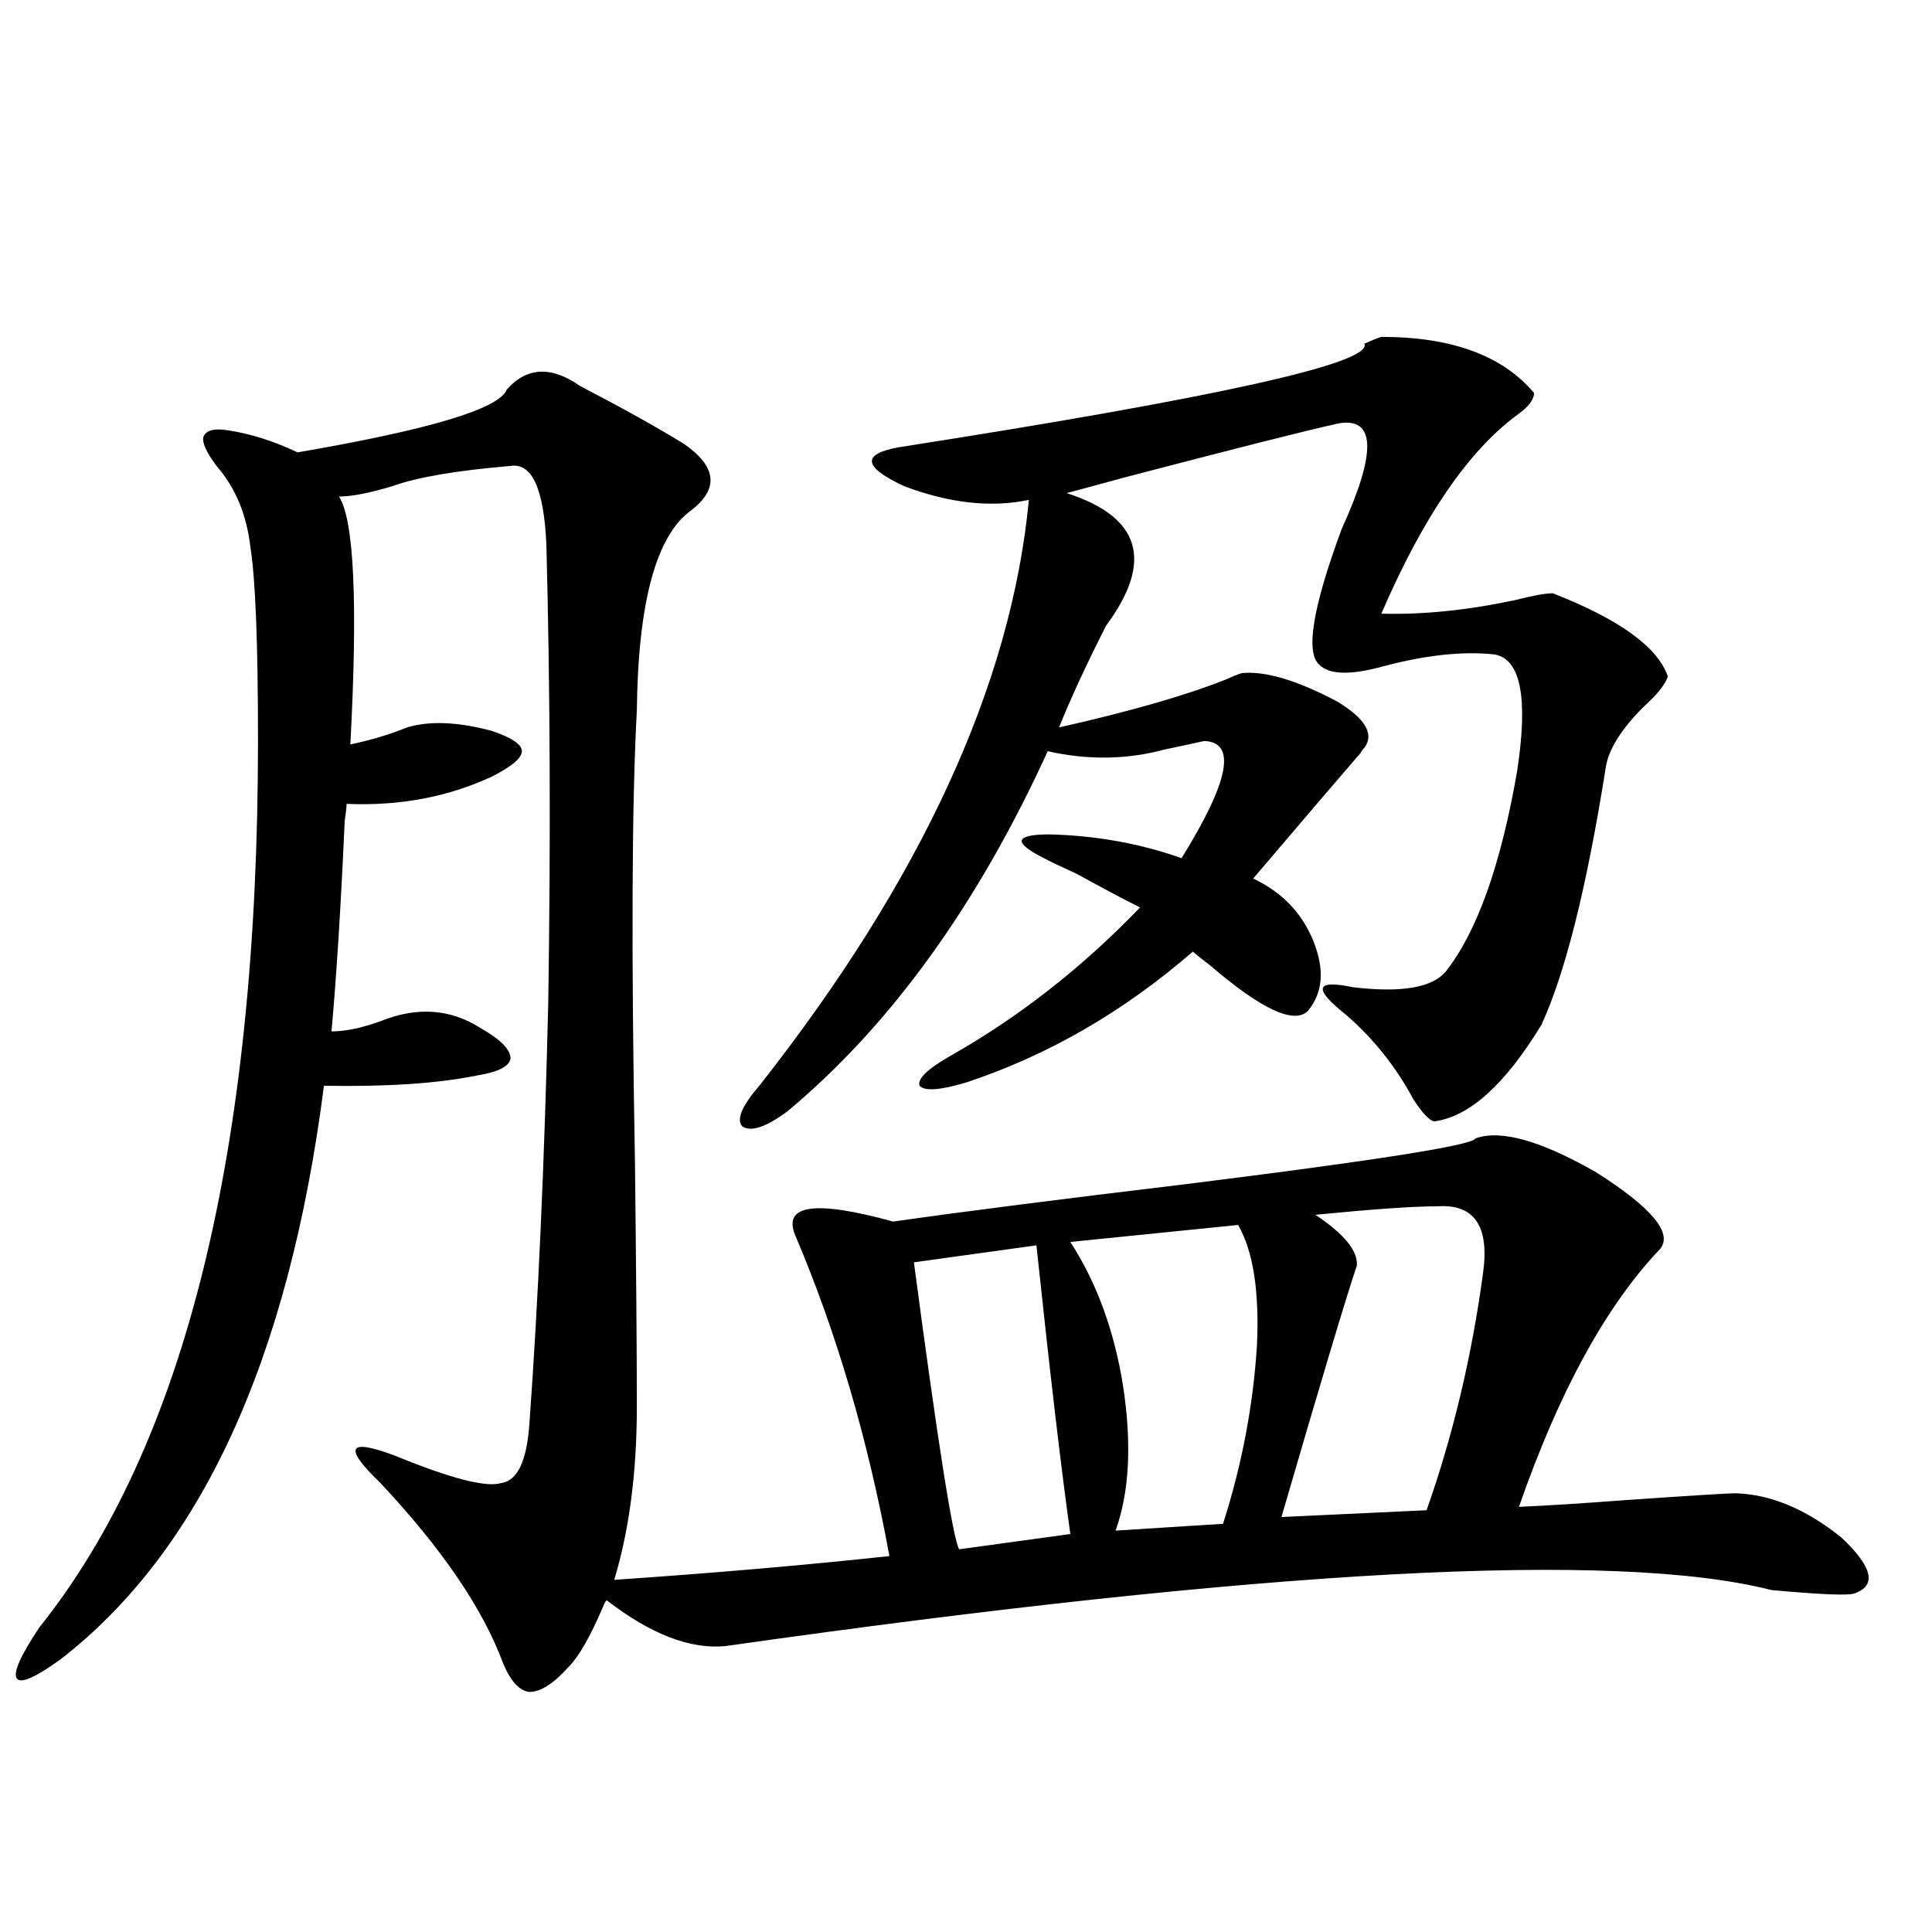
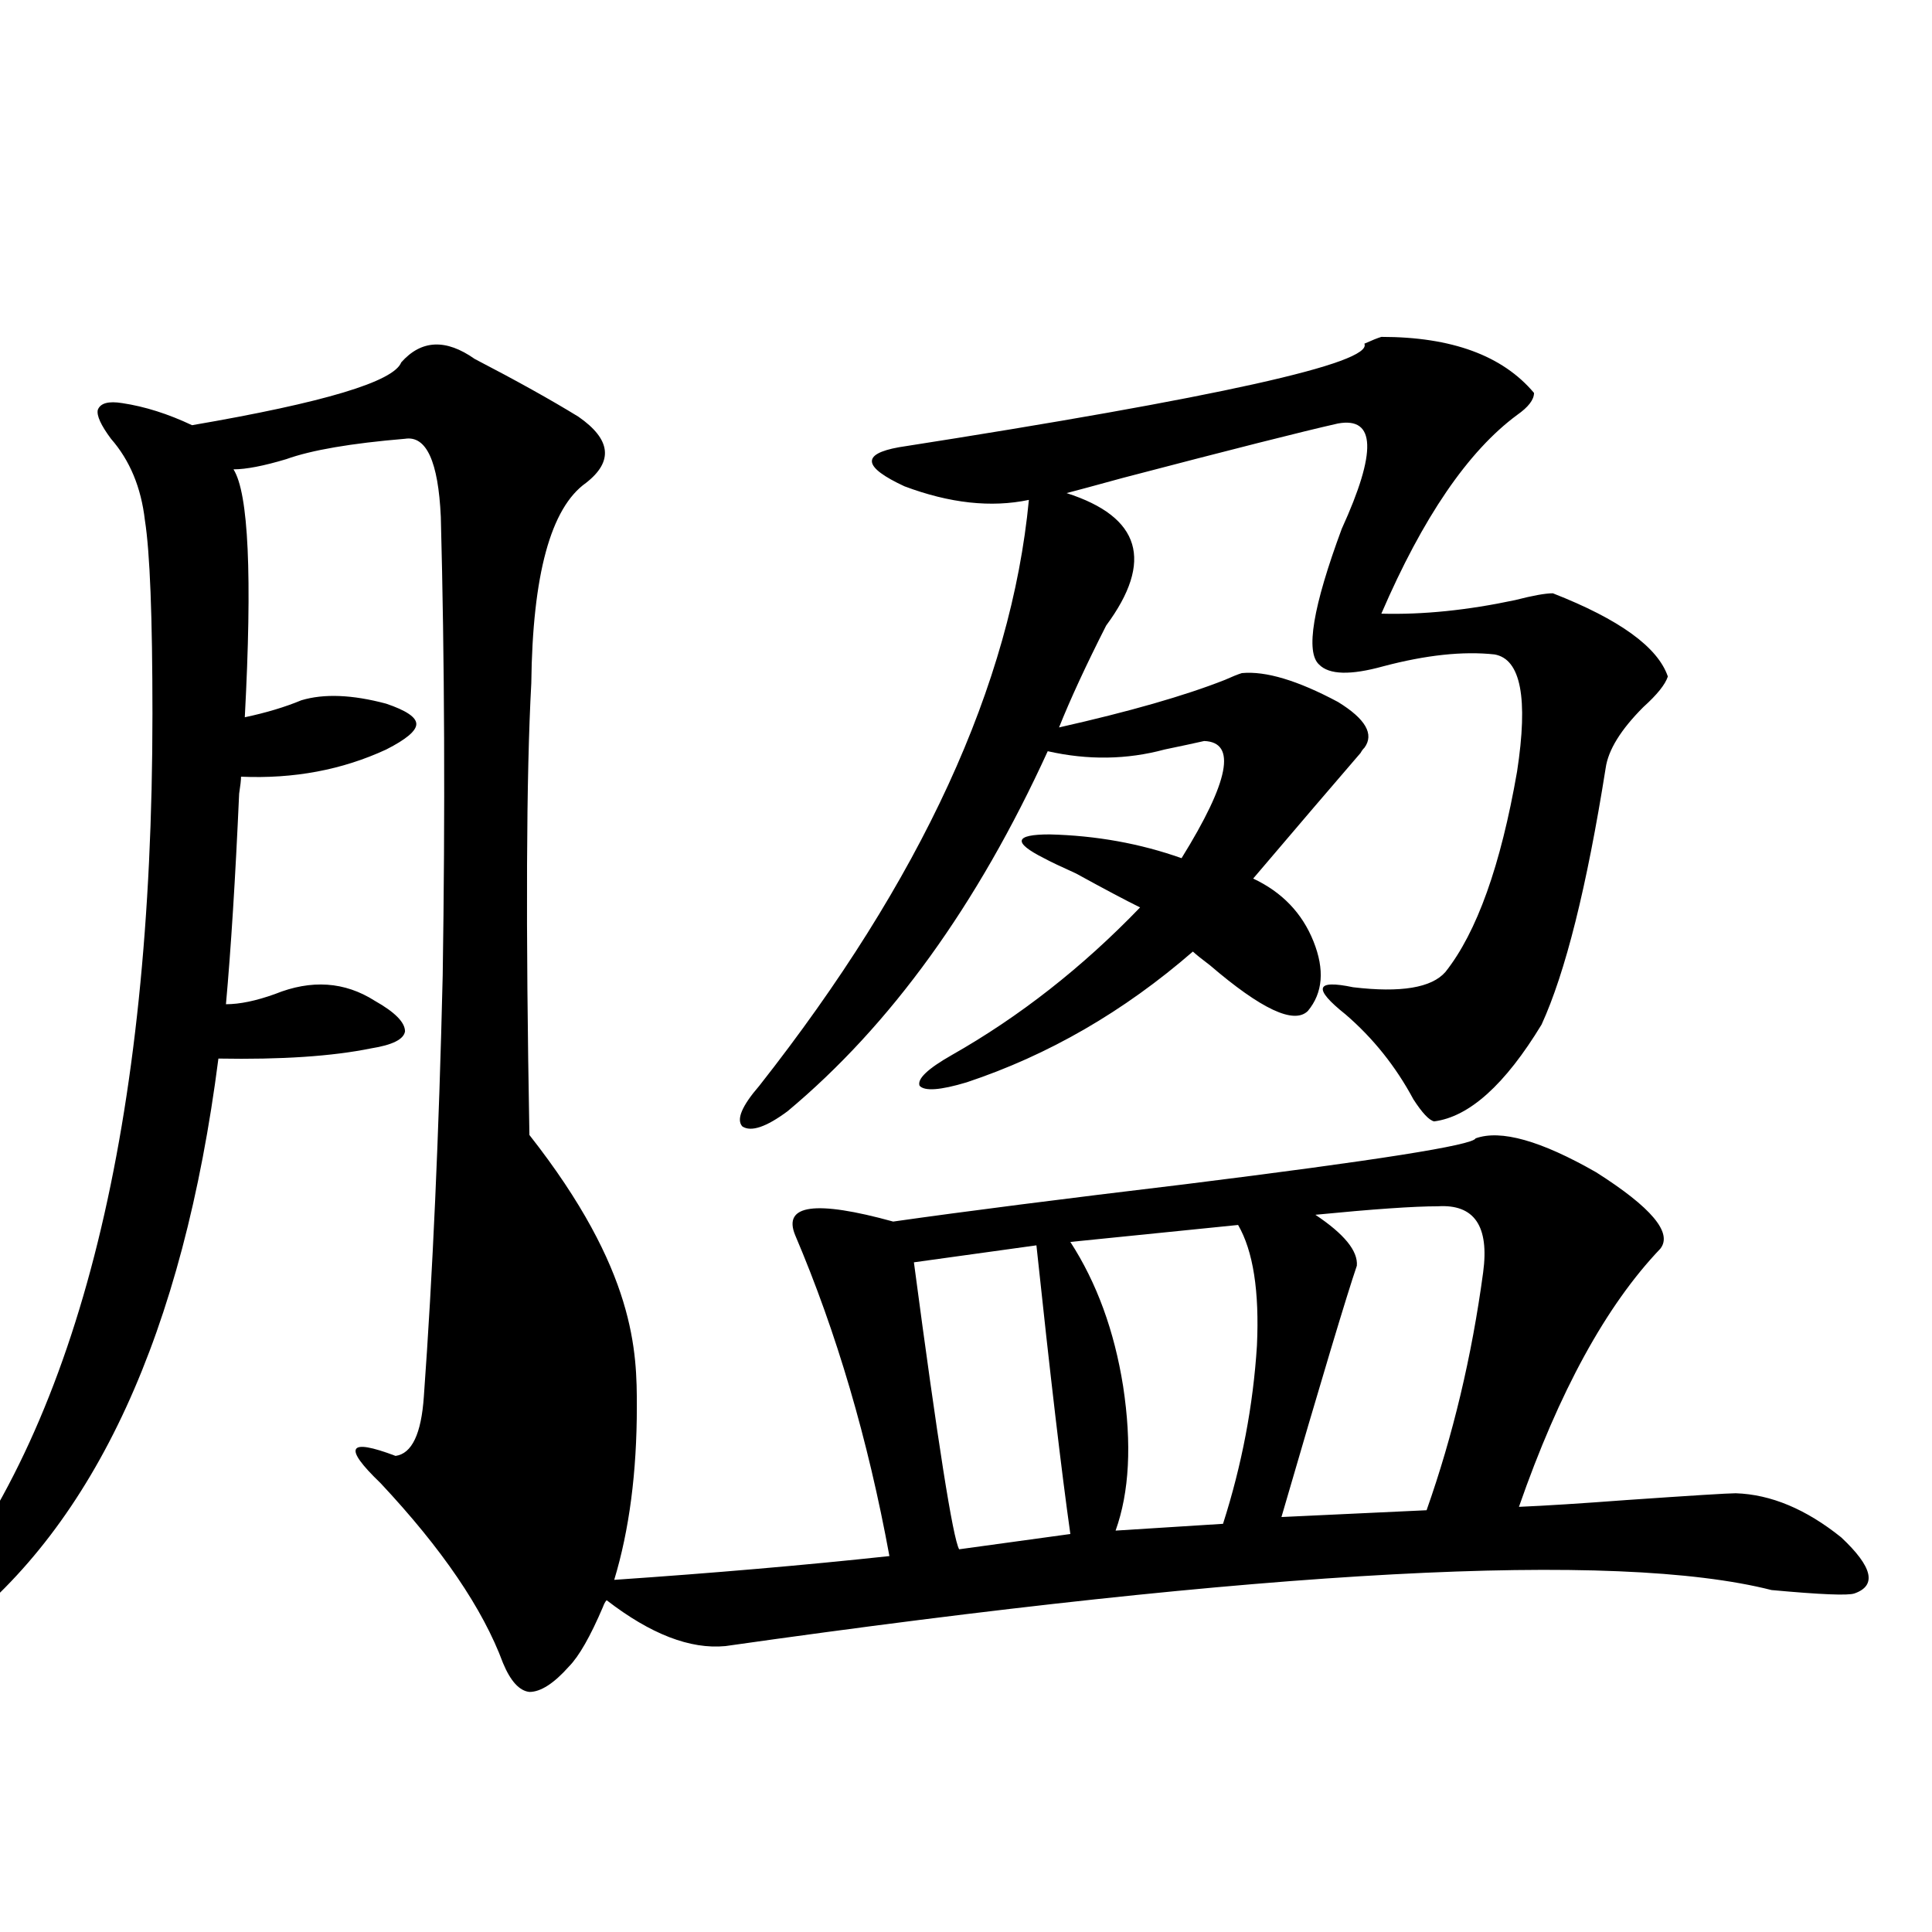
<svg xmlns="http://www.w3.org/2000/svg" version="1.1" id="图层_1" x="0px" y="0px" width="1000px" height="1000px" viewBox="0 0 1000 1000" enable-background="new 0 0 1000 1000" xml:space="preserve">
-   <path d="M329.626,728.082c0,33.989-3.902,63.872-11.707,89.648c51.371-3.516,98.854-7.608,142.436-12.305  c-11.066-60.343-27.316-115.714-48.779-166.113c-6.509-15.82,10.396-18.155,50.73-7.031c37.072-5.273,87.468-11.714,151.216-19.336  c98.854-12.305,148.93-20.215,150.24-23.73c13.003-4.683,33.811,1.181,62.438,17.578c28.612,18.169,39.664,31.353,33.17,39.551  c-27.972,29.306-52.361,73.828-73.169,133.594c13.658-0.577,32.194-1.758,55.608-3.516c33.811-2.335,52.682-3.516,56.584-3.516  c18.201,0.591,36.417,8.212,54.633,22.852c16.25,15.243,18.536,24.911,6.829,29.004c-3.262,1.167-17.561,0.577-42.926-1.758  c-80.653-20.503-261.137-10.835-541.45,29.004c-18.216,1.758-38.703-6.152-61.462-23.73c-0.655,0.577-1.311,1.758-1.951,3.516  c-6.509,15.229-12.362,25.488-17.561,30.762c-7.805,8.789-14.634,13.184-20.487,13.184c-5.213-0.591-9.756-5.575-13.658-14.941  c-10.411-28.125-31.554-59.175-63.413-93.164c-9.756-9.366-13.993-15.229-12.683-17.578c1.296-2.335,8.125-1.167,20.487,3.516  c28.612,11.728,46.828,16.411,54.633,14.063c8.445-1.167,13.323-11.426,14.634-30.762c4.543-62.69,7.805-135.352,9.756-217.969  c1.296-84.375,0.976-163.477-0.976-237.305c-1.311-28.702-7.484-42.188-18.536-40.43c-27.972,2.348-48.459,5.863-61.462,10.547  c-11.707,3.516-20.822,5.273-27.316,5.273c7.805,12.305,9.756,55.083,5.854,128.32c11.052-2.335,20.808-5.273,29.268-8.789  c11.707-3.516,26.341-2.925,43.901,1.758c10.396,3.516,15.609,7.031,15.609,10.547s-5.213,7.91-15.609,13.184  c-22.773,10.547-47.804,15.243-75.12,14.063c0,1.758-0.335,4.696-0.976,8.789c-1.951,43.945-4.237,80.282-6.829,108.984  c7.149,0,15.609-1.758,25.365-5.273c18.856-7.608,36.097-6.44,51.706,3.516c10.396,5.864,15.609,11.138,15.609,15.82  c-0.655,4.106-6.509,7.031-17.561,8.789c-20.167,4.106-46.508,5.864-79.022,5.273c-18.216,141.806-63.748,240.82-136.582,297.07  c-13.018,9.366-20.487,12.593-22.438,9.668c-1.951-2.938,1.951-11.728,11.707-26.367c75.44-94.331,113.168-247.261,113.168-458.789  c0-50.386-1.311-83.784-3.902-100.195c-1.951-16.988-7.805-31.051-17.561-42.188c-5.213-7.031-7.484-12.003-6.829-14.941  c1.296-3.516,5.519-4.684,12.683-3.516c11.707,1.758,23.734,5.575,36.097,11.426c68.291-11.715,104.388-22.55,108.29-32.52  c10.396-11.715,23.079-12.305,38.048-1.758c21.463,11.137,39.344,21.094,53.657,29.883c16.905,11.728,18.201,23.153,3.902,34.277  c-18.216,12.896-27.651,47.461-28.292,103.711c-2.606,47.461-2.927,125.396-0.976,233.789  C329.291,657.77,329.626,699.957,329.626,728.082z M393.039,561.969c83.9-106.636,130.394-207.71,139.509-303.223  c-19.512,4.105-40.975,1.758-64.389-7.031c-21.463-9.957-22.438-16.699-2.927-20.215c165.194-25.777,245.513-43.644,240.97-53.613  c3.902-1.758,6.829-2.926,8.78-3.516c36.417,0,62.758,9.668,79.022,29.004c0,3.516-2.927,7.333-8.78,11.426  c-25.365,18.759-48.779,53.036-70.242,102.832c21.463,0.591,44.542-1.758,69.267-7.031c9.101-2.335,15.609-3.516,19.512-3.516  c34.466,13.485,54.298,27.837,59.511,43.066c-1.311,4.106-5.533,9.38-12.683,15.82c-11.707,11.728-18.216,22.274-19.512,31.641  c-9.756,61.523-20.822,105.771-33.17,132.715c-18.871,31.063-37.407,47.763-55.608,50.098c-2.606-0.577-6.188-4.395-10.731-11.426  c-9.115-16.987-20.822-31.641-35.121-43.945c-16.92-13.472-15.609-18.155,3.902-14.063c24.71,2.938,40.64,0.302,47.804-7.91  c16.25-20.503,28.612-55.069,37.072-103.711c5.854-38.081,1.951-58.296-11.707-60.645c-16.265-1.758-35.456,0.302-57.56,6.152  c-16.92,4.696-27.972,4.395-33.17-0.879c-7.164-6.44-3.262-29.883,11.707-70.313c18.201-39.84,17.561-58.008-1.951-54.492  c-18.216,4.105-55.288,13.485-111.217,28.125c-14.969,4.105-24.725,6.742-29.268,7.91c38.368,12.305,45.197,35.156,20.487,68.555  c-10.411,20.517-18.536,38.095-24.39,52.734c36.417-8.198,65.029-16.397,85.852-24.609c3.902-1.758,6.829-2.925,8.78-3.516  c12.348-1.167,28.933,3.817,49.755,14.941c14.299,8.789,18.856,16.699,13.658,23.73c-0.655,0.591-1.311,1.47-1.951,2.637  c-13.658,15.82-32.194,37.505-55.608,65.039c14.954,7.031,25.365,17.88,31.219,32.52c5.854,14.653,4.878,26.669-2.927,36.035  c-7.164,7.031-24.069-0.879-50.73-23.73c-3.902-2.925-6.829-5.273-8.78-7.031c-35.776,31.063-74.8,53.613-117.07,67.676  c-13.658,4.106-21.798,4.696-24.39,1.758c-1.311-3.516,4.223-8.789,16.585-15.82c35.121-19.913,67.636-45.401,97.559-76.465  c-7.164-3.516-18.216-9.366-33.17-17.578c-7.805-3.516-13.338-6.152-16.585-7.91c-16.265-8.198-15.289-12.305,2.927-12.305  c24.055,0.591,46.828,4.696,68.291,12.305c24.71-39.839,28.612-60.054,11.707-60.645c-5.213,1.181-12.042,2.637-20.487,4.395  c-19.512,5.273-39.679,5.575-60.486,0.879c-36.432,79.692-81.309,141.806-134.631,186.328c-11.066,8.212-18.871,10.849-23.414,7.91  C380.997,579.547,383.924,572.516,393.039,561.969z M536.45,644.586l-63.413,8.789c12.348,93.164,20.152,142.685,23.414,148.535  l57.56-7.91C549.453,761.782,543.6,711.974,536.45,644.586z M640.838,634.039l-86.827,8.789  c13.658,21.094,22.759,46.005,27.316,74.707c4.543,29.883,3.247,54.794-3.902,74.707l55.608-3.516  c9.756-30.46,15.609-61.222,17.561-92.285C651.89,668.316,648.643,647.524,640.838,634.039z M744.25,624.371  c-12.362,0-33.505,1.47-63.413,4.395c14.954,9.97,22.104,18.759,21.463,26.367c-5.213,15.243-18.216,58.599-39.023,130.078  l75.12-3.516c13.658-38.672,23.414-79.679,29.268-123.047C770.911,634.63,763.106,623.204,744.25,624.371z" />
+   <path d="M329.626,728.082c0,33.989-3.902,63.872-11.707,89.648c51.371-3.516,98.854-7.608,142.436-12.305  c-11.066-60.343-27.316-115.714-48.779-166.113c-6.509-15.82,10.396-18.155,50.73-7.031c37.072-5.273,87.468-11.714,151.216-19.336  c98.854-12.305,148.93-20.215,150.24-23.73c13.003-4.683,33.811,1.181,62.438,17.578c28.612,18.169,39.664,31.353,33.17,39.551  c-27.972,29.306-52.361,73.828-73.169,133.594c13.658-0.577,32.194-1.758,55.608-3.516c33.811-2.335,52.682-3.516,56.584-3.516  c18.201,0.591,36.417,8.212,54.633,22.852c16.25,15.243,18.536,24.911,6.829,29.004c-3.262,1.167-17.561,0.577-42.926-1.758  c-80.653-20.503-261.137-10.835-541.45,29.004c-18.216,1.758-38.703-6.152-61.462-23.73c-0.655,0.577-1.311,1.758-1.951,3.516  c-6.509,15.229-12.362,25.488-17.561,30.762c-7.805,8.789-14.634,13.184-20.487,13.184c-5.213-0.591-9.756-5.575-13.658-14.941  c-10.411-28.125-31.554-59.175-63.413-93.164c-9.756-9.366-13.993-15.229-12.683-17.578c1.296-2.335,8.125-1.167,20.487,3.516  c8.445-1.167,13.323-11.426,14.634-30.762c4.543-62.69,7.805-135.352,9.756-217.969  c1.296-84.375,0.976-163.477-0.976-237.305c-1.311-28.702-7.484-42.188-18.536-40.43c-27.972,2.348-48.459,5.863-61.462,10.547  c-11.707,3.516-20.822,5.273-27.316,5.273c7.805,12.305,9.756,55.083,5.854,128.32c11.052-2.335,20.808-5.273,29.268-8.789  c11.707-3.516,26.341-2.925,43.901,1.758c10.396,3.516,15.609,7.031,15.609,10.547s-5.213,7.91-15.609,13.184  c-22.773,10.547-47.804,15.243-75.12,14.063c0,1.758-0.335,4.696-0.976,8.789c-1.951,43.945-4.237,80.282-6.829,108.984  c7.149,0,15.609-1.758,25.365-5.273c18.856-7.608,36.097-6.44,51.706,3.516c10.396,5.864,15.609,11.138,15.609,15.82  c-0.655,4.106-6.509,7.031-17.561,8.789c-20.167,4.106-46.508,5.864-79.022,5.273c-18.216,141.806-63.748,240.82-136.582,297.07  c-13.018,9.366-20.487,12.593-22.438,9.668c-1.951-2.938,1.951-11.728,11.707-26.367c75.44-94.331,113.168-247.261,113.168-458.789  c0-50.386-1.311-83.784-3.902-100.195c-1.951-16.988-7.805-31.051-17.561-42.188c-5.213-7.031-7.484-12.003-6.829-14.941  c1.296-3.516,5.519-4.684,12.683-3.516c11.707,1.758,23.734,5.575,36.097,11.426c68.291-11.715,104.388-22.55,108.29-32.52  c10.396-11.715,23.079-12.305,38.048-1.758c21.463,11.137,39.344,21.094,53.657,29.883c16.905,11.728,18.201,23.153,3.902,34.277  c-18.216,12.896-27.651,47.461-28.292,103.711c-2.606,47.461-2.927,125.396-0.976,233.789  C329.291,657.77,329.626,699.957,329.626,728.082z M393.039,561.969c83.9-106.636,130.394-207.71,139.509-303.223  c-19.512,4.105-40.975,1.758-64.389-7.031c-21.463-9.957-22.438-16.699-2.927-20.215c165.194-25.777,245.513-43.644,240.97-53.613  c3.902-1.758,6.829-2.926,8.78-3.516c36.417,0,62.758,9.668,79.022,29.004c0,3.516-2.927,7.333-8.78,11.426  c-25.365,18.759-48.779,53.036-70.242,102.832c21.463,0.591,44.542-1.758,69.267-7.031c9.101-2.335,15.609-3.516,19.512-3.516  c34.466,13.485,54.298,27.837,59.511,43.066c-1.311,4.106-5.533,9.38-12.683,15.82c-11.707,11.728-18.216,22.274-19.512,31.641  c-9.756,61.523-20.822,105.771-33.17,132.715c-18.871,31.063-37.407,47.763-55.608,50.098c-2.606-0.577-6.188-4.395-10.731-11.426  c-9.115-16.987-20.822-31.641-35.121-43.945c-16.92-13.472-15.609-18.155,3.902-14.063c24.71,2.938,40.64,0.302,47.804-7.91  c16.25-20.503,28.612-55.069,37.072-103.711c5.854-38.081,1.951-58.296-11.707-60.645c-16.265-1.758-35.456,0.302-57.56,6.152  c-16.92,4.696-27.972,4.395-33.17-0.879c-7.164-6.44-3.262-29.883,11.707-70.313c18.201-39.84,17.561-58.008-1.951-54.492  c-18.216,4.105-55.288,13.485-111.217,28.125c-14.969,4.105-24.725,6.742-29.268,7.91c38.368,12.305,45.197,35.156,20.487,68.555  c-10.411,20.517-18.536,38.095-24.39,52.734c36.417-8.198,65.029-16.397,85.852-24.609c3.902-1.758,6.829-2.925,8.78-3.516  c12.348-1.167,28.933,3.817,49.755,14.941c14.299,8.789,18.856,16.699,13.658,23.73c-0.655,0.591-1.311,1.47-1.951,2.637  c-13.658,15.82-32.194,37.505-55.608,65.039c14.954,7.031,25.365,17.88,31.219,32.52c5.854,14.653,4.878,26.669-2.927,36.035  c-7.164,7.031-24.069-0.879-50.73-23.73c-3.902-2.925-6.829-5.273-8.78-7.031c-35.776,31.063-74.8,53.613-117.07,67.676  c-13.658,4.106-21.798,4.696-24.39,1.758c-1.311-3.516,4.223-8.789,16.585-15.82c35.121-19.913,67.636-45.401,97.559-76.465  c-7.164-3.516-18.216-9.366-33.17-17.578c-7.805-3.516-13.338-6.152-16.585-7.91c-16.265-8.198-15.289-12.305,2.927-12.305  c24.055,0.591,46.828,4.696,68.291,12.305c24.71-39.839,28.612-60.054,11.707-60.645c-5.213,1.181-12.042,2.637-20.487,4.395  c-19.512,5.273-39.679,5.575-60.486,0.879c-36.432,79.692-81.309,141.806-134.631,186.328c-11.066,8.212-18.871,10.849-23.414,7.91  C380.997,579.547,383.924,572.516,393.039,561.969z M536.45,644.586l-63.413,8.789c12.348,93.164,20.152,142.685,23.414,148.535  l57.56-7.91C549.453,761.782,543.6,711.974,536.45,644.586z M640.838,634.039l-86.827,8.789  c13.658,21.094,22.759,46.005,27.316,74.707c4.543,29.883,3.247,54.794-3.902,74.707l55.608-3.516  c9.756-30.46,15.609-61.222,17.561-92.285C651.89,668.316,648.643,647.524,640.838,634.039z M744.25,624.371  c-12.362,0-33.505,1.47-63.413,4.395c14.954,9.97,22.104,18.759,21.463,26.367c-5.213,15.243-18.216,58.599-39.023,130.078  l75.12-3.516c13.658-38.672,23.414-79.679,29.268-123.047C770.911,634.63,763.106,623.204,744.25,624.371z" />
</svg>